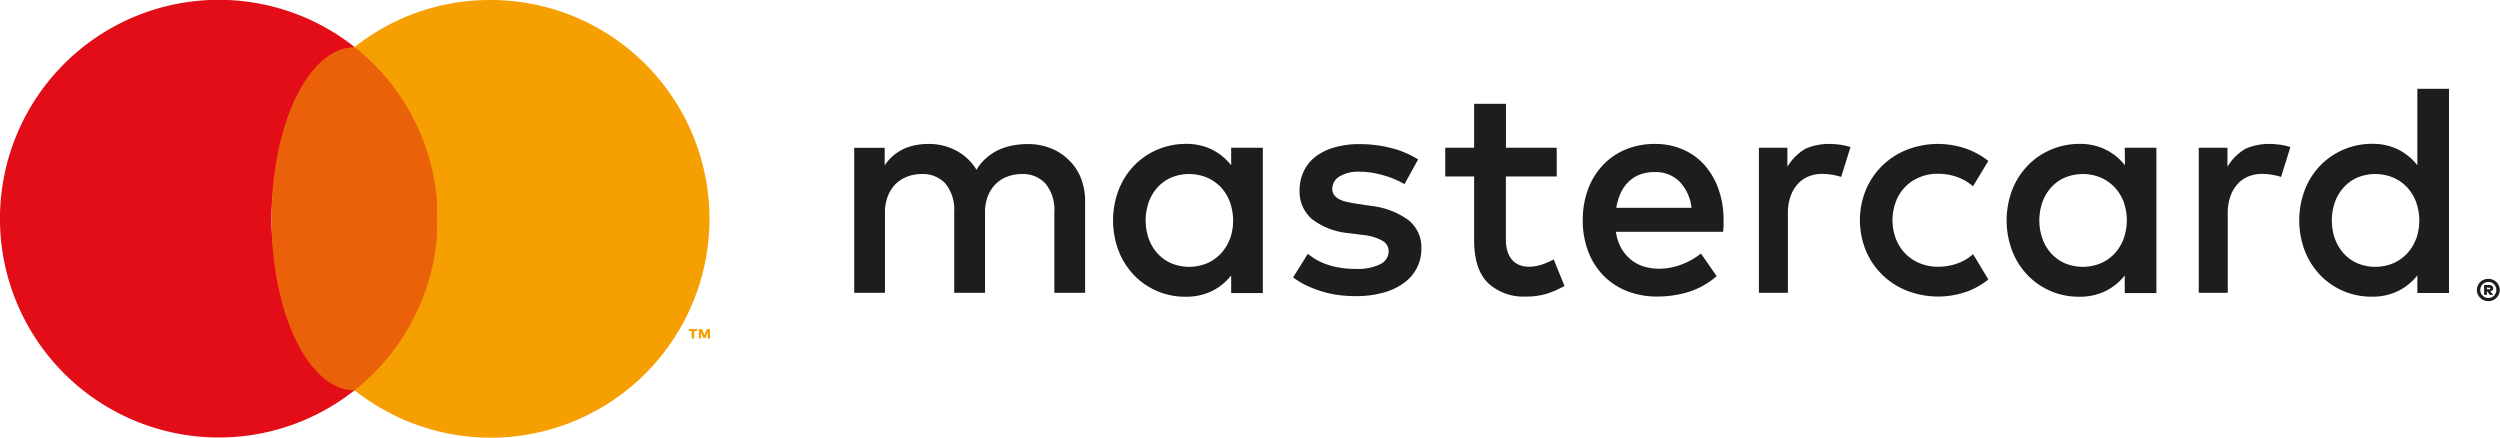
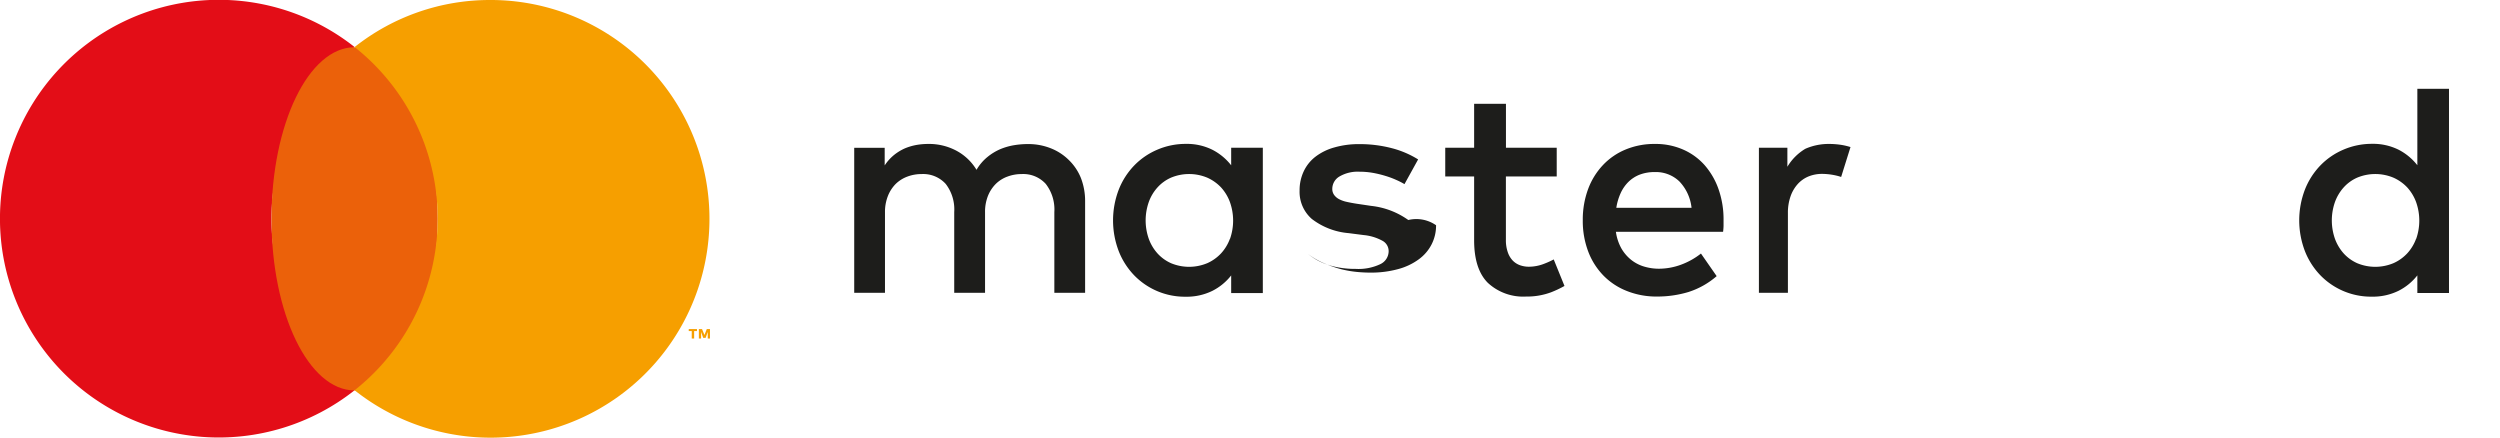
<svg xmlns="http://www.w3.org/2000/svg" id="Layer_1" data-name="Layer 1" viewBox="0 0 424.98 74.4">
  <defs>
    <style>.cls-1{fill:#e30d17;}.cls-2{fill:#eb610a;}.cls-3{fill:#1d1d1b;}.cls-4{fill:#f69f00;}</style>
  </defs>
  <path class="cls-1" d="M46.15,37.2A37.15,37.15,0,0,1,60.28,8a37.2,37.2,0,1,0,0,58.34A37.12,37.12,0,0,1,46.15,37.2Z" />
  <ellipse class="cls-2" cx="60.28" cy="37.2" rx="14.13" ry="29.17" />
  <path class="cls-3" d="M181.7,27.21a9.07,9.07,0,0,0-3.07-2,10.33,10.33,0,0,0-3.9-.72,14.53,14.53,0,0,0-2.33.19,10.65,10.65,0,0,0-2.37.68,9.25,9.25,0,0,0-2.2,1.35A8,8,0,0,0,166,28.87a8.89,8.89,0,0,0-3.38-3.23,9.9,9.9,0,0,0-4.86-1.17,11.54,11.54,0,0,0-1.91.16,9.52,9.52,0,0,0-2,.58,8.31,8.31,0,0,0-1.85,1.12,7.8,7.8,0,0,0-1.61,1.79v-3h-5.18V49.77h5.23V36.1a7.35,7.35,0,0,1,.5-2.79,6.06,6.06,0,0,1,1.33-2.05,5.67,5.67,0,0,1,2-1.25,6.75,6.75,0,0,1,2.39-.42,5.16,5.16,0,0,1,4.1,1.67,7.09,7.09,0,0,1,1.45,4.79V49.77h5.24V36.1a7.35,7.35,0,0,1,.49-2.79,6.08,6.08,0,0,1,1.34-2.05,5.53,5.53,0,0,1,2-1.25,6.79,6.79,0,0,1,2.39-.42,5.16,5.16,0,0,1,4.1,1.67,7.09,7.09,0,0,1,1.46,4.79V49.77h5.23V34.27a10.77,10.77,0,0,0-.71-4A8.84,8.84,0,0,0,181.7,27.21Z" />
  <path class="cls-3" d="M209.29,28.1a9.63,9.63,0,0,0-3.19-2.64,9.77,9.77,0,0,0-4.56-1,12.19,12.19,0,0,0-4.84,1,12,12,0,0,0-3.91,2.69,12.47,12.47,0,0,0-2.62,4.11,14.62,14.62,0,0,0,0,10.42,12.47,12.47,0,0,0,2.62,4.11,12,12,0,0,0,8.75,3.65,9.9,9.9,0,0,0,4.56-1,9.46,9.46,0,0,0,3.19-2.62v3h5.38V25.11h-5.38Zm-.21,12.48a7.45,7.45,0,0,1-1.51,2.49,7.19,7.19,0,0,1-2.35,1.67,8,8,0,0,1-6.16,0,6.92,6.92,0,0,1-2.33-1.7,7.56,7.56,0,0,1-1.47-2.51,9.44,9.44,0,0,1,0-6.12,7.46,7.46,0,0,1,1.47-2.51,6.79,6.79,0,0,1,2.33-1.7,8,8,0,0,1,6.16,0,7.31,7.31,0,0,1,2.35,1.66,7.6,7.6,0,0,1,1.51,2.5,9.4,9.4,0,0,1,0,6.28Z" />
-   <path class="cls-3" d="M239.4,37.4A13.33,13.33,0,0,0,233.09,35l-2.55-.38c-.56-.09-1.1-.19-1.59-.3a5.12,5.12,0,0,1-1.29-.45,2.45,2.45,0,0,1-.86-.72,1.73,1.73,0,0,1-.32-1.08A2.44,2.44,0,0,1,227.7,30a6.17,6.17,0,0,1,3.43-.81,13.15,13.15,0,0,1,2.28.2,18.43,18.43,0,0,1,2.13.52,14.74,14.74,0,0,1,1.82.68,12.6,12.6,0,0,1,1.39.71l2.32-4.2a16.1,16.1,0,0,0-4.51-1.92,21.48,21.48,0,0,0-5.48-.68,14.91,14.91,0,0,0-4.24.56,9.44,9.44,0,0,0-3.21,1.57,6.76,6.76,0,0,0-2,2.48,7.52,7.52,0,0,0-.71,3.29A6.11,6.11,0,0,0,223,37.22a11.88,11.88,0,0,0,6.25,2.41l2.57.33a8.21,8.21,0,0,1,3.24,1,2,2,0,0,1,1,1.74,2.45,2.45,0,0,1-1.41,2.2,8.68,8.68,0,0,1-4.2.81,15.71,15.71,0,0,1-2.71-.21,13,13,0,0,1-2.19-.55,10.48,10.48,0,0,1-1.78-.8,13,13,0,0,1-1.45-1l-2.5,4a13,13,0,0,0,2.81,1.62,20.34,20.34,0,0,0,2.88,1,18.59,18.59,0,0,0,2.68.46c.84.08,1.57.11,2.21.11a17.3,17.3,0,0,0,4.75-.59,10.55,10.55,0,0,0,3.52-1.66,7.18,7.18,0,0,0,2.19-2.55,7,7,0,0,0,.76-3.25A5.88,5.88,0,0,0,239.4,37.4Z" />
+   <path class="cls-3" d="M239.4,37.4A13.33,13.33,0,0,0,233.09,35l-2.55-.38c-.56-.09-1.1-.19-1.59-.3a5.12,5.12,0,0,1-1.29-.45,2.45,2.45,0,0,1-.86-.72,1.73,1.73,0,0,1-.32-1.08A2.44,2.44,0,0,1,227.7,30a6.17,6.17,0,0,1,3.43-.81,13.15,13.15,0,0,1,2.28.2,18.43,18.43,0,0,1,2.13.52,14.74,14.74,0,0,1,1.82.68,12.6,12.6,0,0,1,1.39.71l2.32-4.2a16.1,16.1,0,0,0-4.51-1.92,21.48,21.48,0,0,0-5.48-.68,14.91,14.91,0,0,0-4.24.56,9.44,9.44,0,0,0-3.21,1.57,6.76,6.76,0,0,0-2,2.48,7.52,7.52,0,0,0-.71,3.29A6.11,6.11,0,0,0,223,37.22a11.88,11.88,0,0,0,6.25,2.41l2.57.33a8.21,8.21,0,0,1,3.24,1,2,2,0,0,1,1,1.74,2.45,2.45,0,0,1-1.41,2.2,8.68,8.68,0,0,1-4.2.81,15.71,15.71,0,0,1-2.71-.21,13,13,0,0,1-2.19-.55,10.48,10.48,0,0,1-1.78-.8,13,13,0,0,1-1.45-1a13,13,0,0,0,2.81,1.62,20.34,20.34,0,0,0,2.88,1,18.59,18.59,0,0,0,2.68.46c.84.08,1.57.11,2.21.11a17.3,17.3,0,0,0,4.75-.59,10.55,10.55,0,0,0,3.52-1.66,7.18,7.18,0,0,0,2.19-2.55,7,7,0,0,0,.76-3.25A5.88,5.88,0,0,0,239.4,37.4Z" />
  <path class="cls-3" d="M289.76,28.06a10.49,10.49,0,0,0-3.68-2.65,11.6,11.6,0,0,0-4.72-.94,12.74,12.74,0,0,0-5,.94,11.13,11.13,0,0,0-3.87,2.65,12,12,0,0,0-2.53,4.1,14.93,14.93,0,0,0-.9,5.28,14.65,14.65,0,0,0,.93,5.33,11.83,11.83,0,0,0,2.6,4.09,11.36,11.36,0,0,0,4,2.62,13.52,13.52,0,0,0,5.09.93,18.39,18.39,0,0,0,5.34-.77,13.6,13.6,0,0,0,4.8-2.7l-2.67-3.84A12.33,12.33,0,0,1,285.75,45a10.93,10.93,0,0,1-3.72.68,8.72,8.72,0,0,1-2.52-.36,6.5,6.5,0,0,1-2.19-1.12,6.93,6.93,0,0,1-1.68-1.94,8,8,0,0,1-.95-2.86h18.22a9.72,9.72,0,0,0,.08-1c0-.34,0-.68,0-1a15.48,15.48,0,0,0-.86-5.26A12.45,12.45,0,0,0,289.76,28.06Zm-15,7.27a9.51,9.51,0,0,1,.72-2.46,6.48,6.48,0,0,1,1.32-1.93,5.69,5.69,0,0,1,1.93-1.25,7.06,7.06,0,0,1,2.57-.44,5.74,5.74,0,0,1,4.19,1.6,7.69,7.69,0,0,1,2.06,4.48Z" />
-   <path class="cls-3" d="M361.23,28.1A9.63,9.63,0,0,0,358,25.46a9.77,9.77,0,0,0-4.56-1,12.19,12.19,0,0,0-4.84,1,12,12,0,0,0-3.91,2.69,12.47,12.47,0,0,0-2.62,4.11,14.62,14.62,0,0,0,0,10.42,12.47,12.47,0,0,0,2.62,4.11,12,12,0,0,0,8.75,3.65,9.9,9.9,0,0,0,4.56-1,9.46,9.46,0,0,0,3.19-2.62v3h5.38V25.11h-5.38ZM361,40.58a7.45,7.45,0,0,1-1.51,2.49,7.19,7.19,0,0,1-2.35,1.67,8,8,0,0,1-6.16,0,6.92,6.92,0,0,1-2.33-1.7,7.56,7.56,0,0,1-1.47-2.51,9.44,9.44,0,0,1,0-6.12,7.46,7.46,0,0,1,1.47-2.51,6.79,6.79,0,0,1,2.33-1.7,8,8,0,0,1,6.16,0,7.31,7.31,0,0,1,2.35,1.66A7.6,7.6,0,0,1,361,34.3a9.4,9.4,0,0,1,0,6.28Z" />
  <path class="cls-3" d="M262.46,44.85a7.13,7.13,0,0,1-2.56.49,4.47,4.47,0,0,1-1.53-.26,3.26,3.26,0,0,1-1.24-.81,3.83,3.83,0,0,1-.83-1.43,6.22,6.22,0,0,1-.31-2.11V30h8.64V25.11H256V17.65h-5.41v7.46h-4.91V30h4.91V40.84c0,3.27.78,5.69,2.33,7.24a8.85,8.85,0,0,0,6.53,2.33,11.65,11.65,0,0,0,4.21-.72,17.93,17.93,0,0,0,2.29-1.08l-1.83-4.51A13.8,13.8,0,0,1,262.46,44.85Z" />
  <path class="cls-3" d="M311,24.47a9.88,9.88,0,0,0-4.1.82,8.78,8.78,0,0,0-3.06,3.06V25.11H299V49.77h4.93V36.2a8.39,8.39,0,0,1,.44-2.8,6.12,6.12,0,0,1,1.21-2.09A5.09,5.09,0,0,1,307.42,30a6.1,6.1,0,0,1,2.37-.44,10.87,10.87,0,0,1,2.11.23,9.36,9.36,0,0,1,1.08.29L314.57,25a11.07,11.07,0,0,0-1.32-.33A13.61,13.61,0,0,0,311,24.47Z" />
-   <path class="cls-3" d="M385.81,24.47a9.88,9.88,0,0,0-4.1.82,8.62,8.62,0,0,0-3.06,3.06V25.11h-4.88V49.77h4.93V36.2a8.39,8.39,0,0,1,.44-2.8,6,6,0,0,1,1.21-2.09A5,5,0,0,1,382.2,30a6.1,6.1,0,0,1,2.37-.44,11,11,0,0,1,2.11.23,9.36,9.36,0,0,1,1.08.29L389.35,25a11.58,11.58,0,0,0-1.32-.33A13.61,13.61,0,0,0,385.81,24.47Z" />
  <path class="cls-3" d="M410.93,15.09v13a9.63,9.63,0,0,0-3.19-2.64,9.77,9.77,0,0,0-4.56-1,12.19,12.19,0,0,0-4.84,1,12,12,0,0,0-3.91,2.69,12.47,12.47,0,0,0-2.62,4.11,14.62,14.62,0,0,0,0,10.42,12.47,12.47,0,0,0,2.62,4.11,12,12,0,0,0,8.75,3.65,9.9,9.9,0,0,0,4.56-1,9.46,9.46,0,0,0,3.19-2.62v3h5.38V15.09Zm-.21,25.49a7.45,7.45,0,0,1-1.51,2.49,7.19,7.19,0,0,1-2.35,1.67,8,8,0,0,1-6.16,0,6.92,6.92,0,0,1-2.33-1.7,7.73,7.73,0,0,1-1.47-2.51,9.44,9.44,0,0,1,0-6.12,7.63,7.63,0,0,1,1.47-2.51,6.79,6.79,0,0,1,2.33-1.7,8,8,0,0,1,6.16,0,7.31,7.31,0,0,1,2.35,1.66,7.6,7.6,0,0,1,1.51,2.5,9.4,9.4,0,0,1,0,6.28Z" />
-   <path class="cls-3" d="M323.9,31.74a7.08,7.08,0,0,1,2.45-1.62,7.9,7.9,0,0,1,3.06-.58h0a9.51,9.51,0,0,1,3.37.58,8.11,8.11,0,0,1,2.61,1.55L338,27.36a13.27,13.27,0,0,0-3.28-1.9,14.63,14.63,0,0,0-10.58,0,12.81,12.81,0,0,0-4.2,2.73,12.55,12.55,0,0,0-2.76,4.1,13.63,13.63,0,0,0,0,10.3,12.46,12.46,0,0,0,7,6.83,14.63,14.63,0,0,0,10.58,0A13.3,13.3,0,0,0,338,47.51l-2.59-4.31a8,8,0,0,1-2.61,1.56,9.51,9.51,0,0,1-3.37.58h0a7.9,7.9,0,0,1-3.06-.58,7.38,7.38,0,0,1-2.45-1.62,7.49,7.49,0,0,1-1.62-2.5,9,9,0,0,1,0-6.41A7.35,7.35,0,0,1,323.9,31.74Z" />
  <path class="cls-4" d="M117.59,57.55V56.28h-.51v-.34h1.4v.34H118v1.27Zm2.72,0V56.43l-.36,1h-.41l-.36-1v1.12h-.38V55.94h.54l.41,1,.4-1h.54v1.61Z" />
-   <path class="cls-3" d="M423,47.4a1.91,1.91,0,0,1,.76.15,1.86,1.86,0,0,1,.62.41,1.94,1.94,0,0,1,.41.6,1.63,1.63,0,0,1,.16.73,1.66,1.66,0,0,1-.16.73,2,2,0,0,1-.41.61,2,2,0,0,1-.62.41,1.91,1.91,0,0,1-.76.15,2,2,0,0,1-.77-.15,2,2,0,0,1-.62-.41,1.82,1.82,0,0,1-.41-.61,1.8,1.8,0,0,1-.15-.73,1.87,1.87,0,0,1,.56-1.33,1.86,1.86,0,0,1,.62-.41A2,2,0,0,1,423,47.4Zm0,3.26a1.32,1.32,0,0,0,.53-.11,1.46,1.46,0,0,0,.44-.29,1.39,1.39,0,0,0,.28-.43,1.41,1.41,0,0,0,.11-.54,1.36,1.36,0,0,0-.11-.53,1.44,1.44,0,0,0-.28-.44,1.46,1.46,0,0,0-.44-.29,1.32,1.32,0,0,0-.53-.1,1.4,1.4,0,0,0-.54.1,1.3,1.3,0,0,0-.43.29,1.32,1.32,0,0,0-.3.44,1.35,1.35,0,0,0-.1.53,1.4,1.4,0,0,0,.1.54,1.28,1.28,0,0,0,.3.43,1.3,1.3,0,0,0,.43.29A1.41,1.41,0,0,0,423,50.66Zm.11-2.21a.76.76,0,0,1,.53.16.51.51,0,0,1,.18.41.49.49,0,0,1-.13.33.68.68,0,0,1-.38.18l.53.6h-.57l-.47-.59h-.05v.59h-.47V48.45Zm-.36.41v.31h.35a.37.37,0,0,0,.17,0,.14.14,0,0,0,.06-.12.12.12,0,0,0-.06-.12.27.27,0,0,0-.17,0Z" />
  <path class="cls-4" d="M83.35,0A37,37,0,0,0,60.28,8a37.19,37.19,0,0,1,0,58.34A37.2,37.2,0,1,0,83.35,0Z" />
</svg>